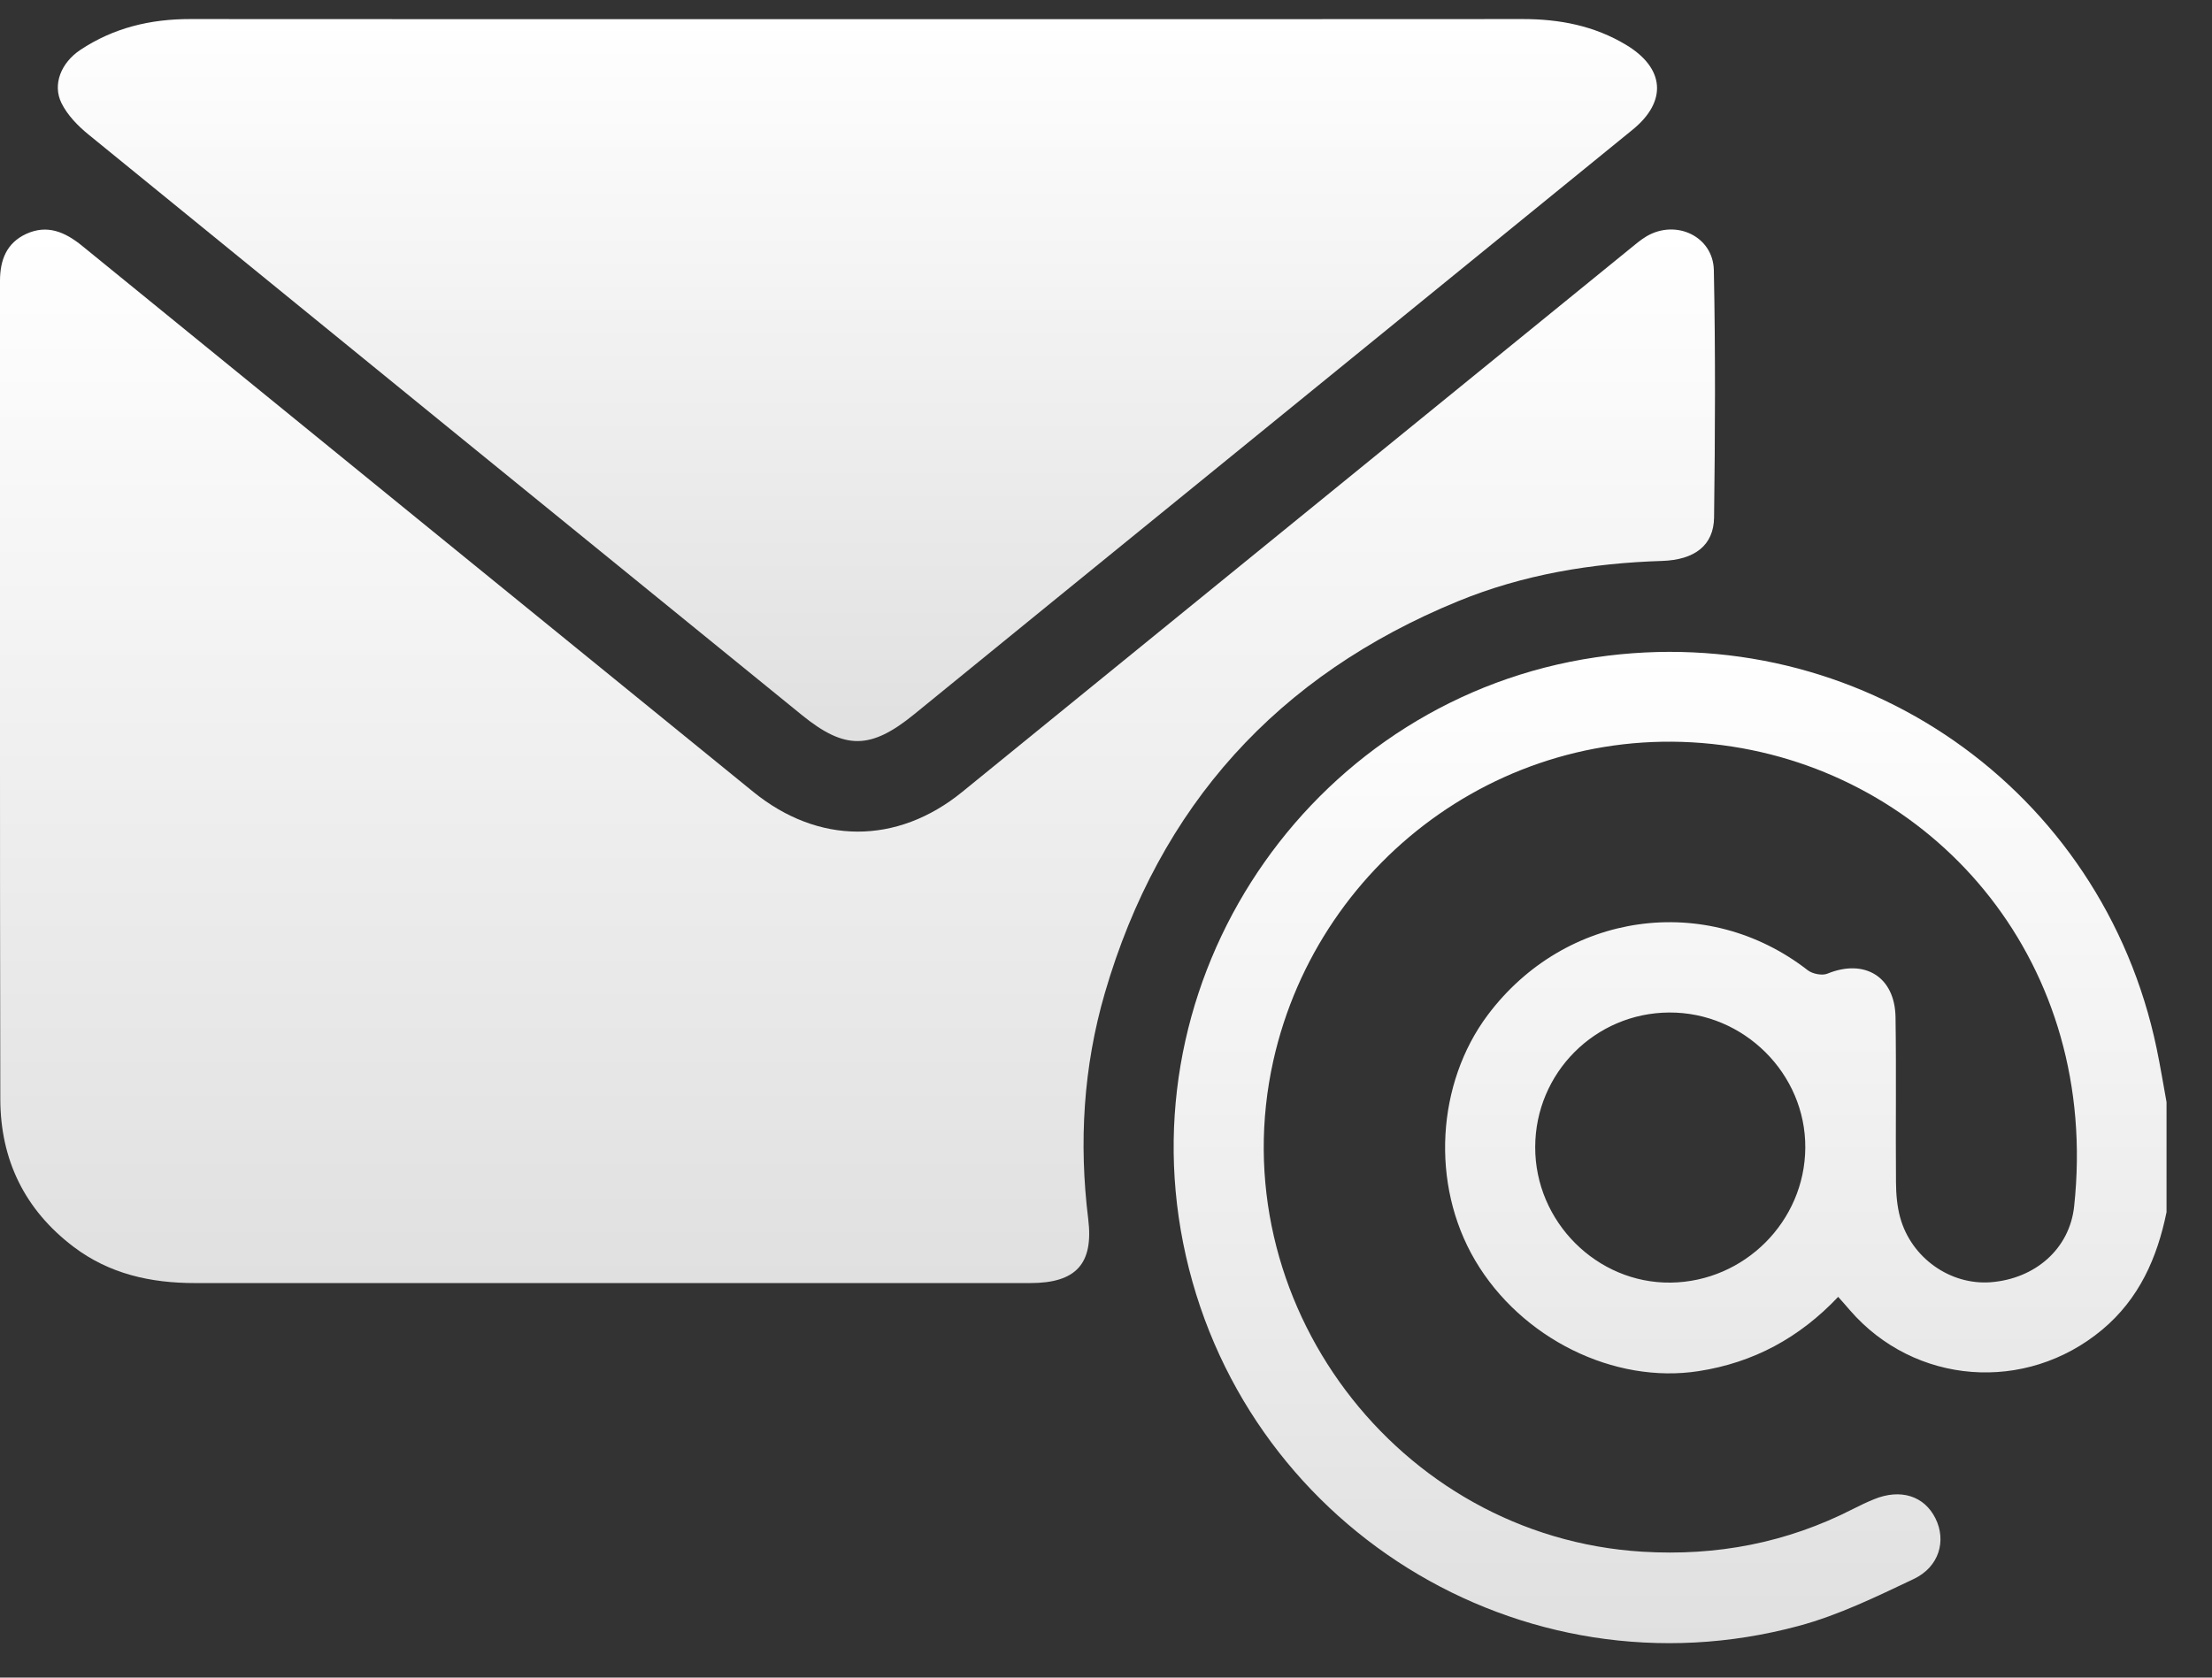
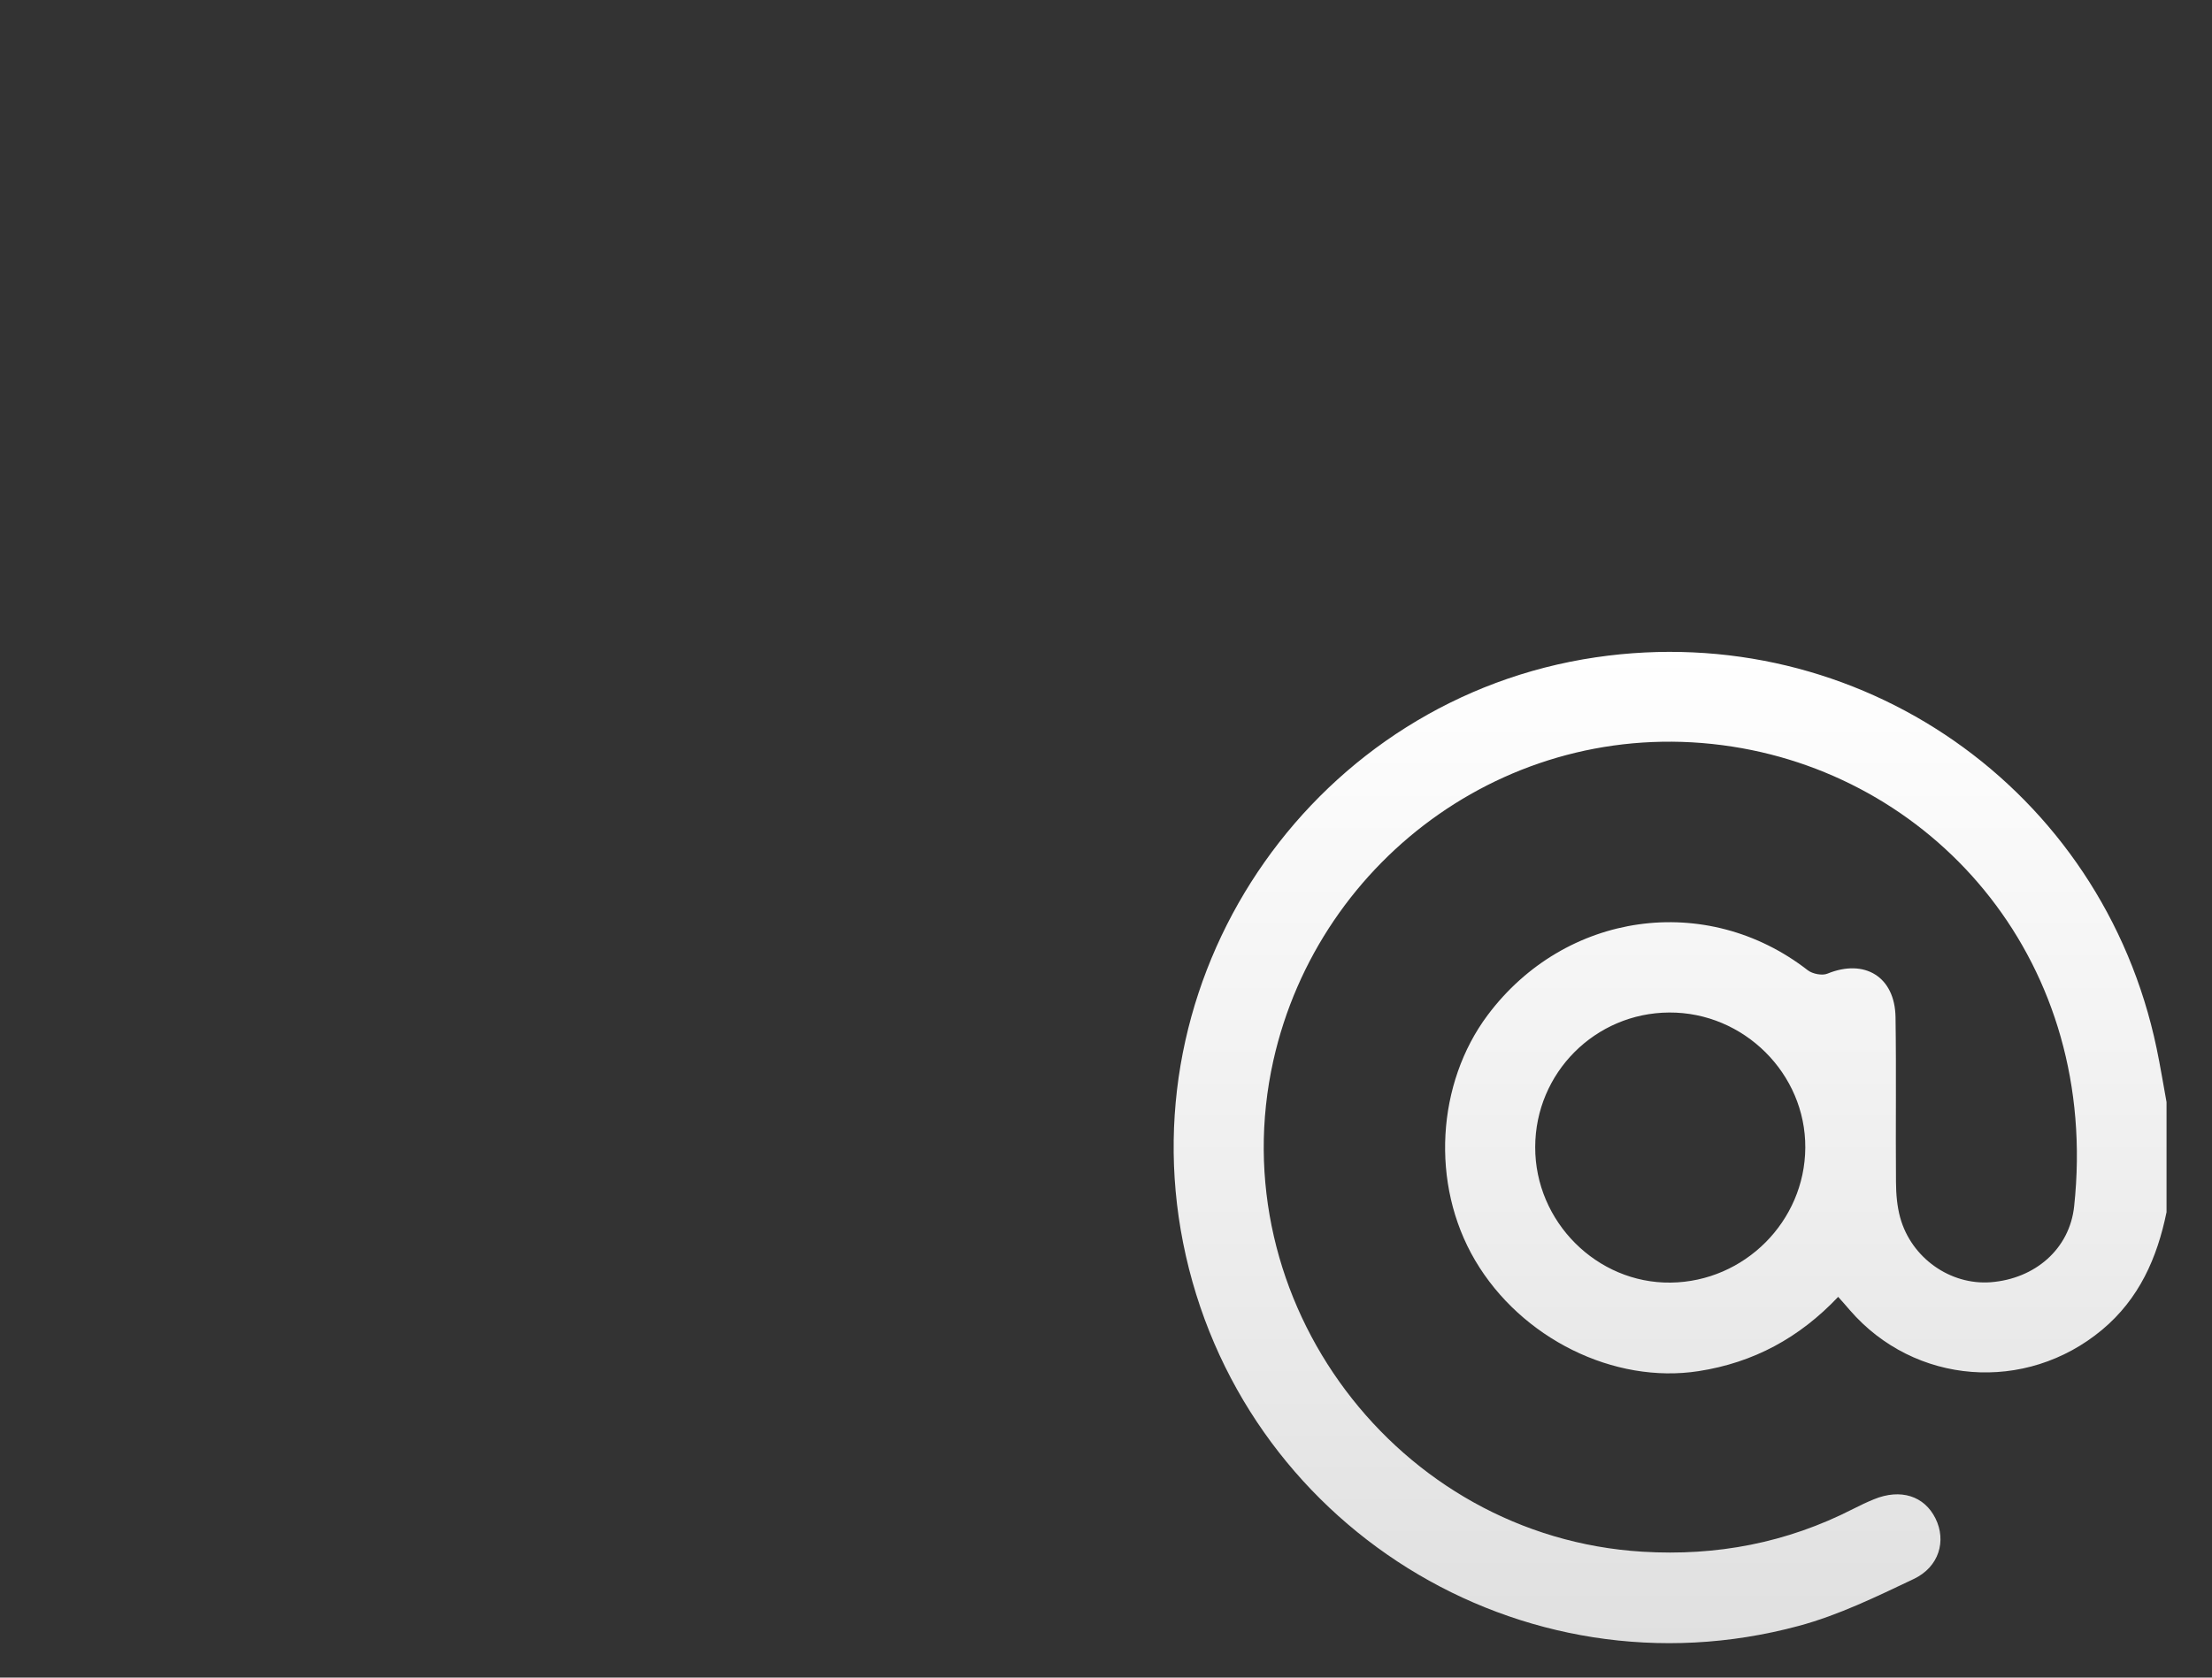
<svg xmlns="http://www.w3.org/2000/svg" width="29" height="22" viewBox="0 0 29 22" fill="none">
  <rect x="0" y="0" width="29" height="22" fill="#333333" stroke="none" />
  <path d="M28.404 15.896C28.281 16.497 28.045 17.033 27.559 17.439C26.558 18.273 25.101 18.163 24.251 17.18C24.204 17.125 24.156 17.07 24.099 17.007C23.593 17.542 22.992 17.869 22.269 17.981C21.163 18.153 19.944 17.555 19.339 16.528C18.75 15.527 18.837 14.204 19.503 13.313C20.518 11.955 22.373 11.691 23.702 12.725C23.764 12.772 23.89 12.797 23.959 12.768C24.446 12.569 24.843 12.809 24.851 13.339C24.862 14.061 24.851 14.781 24.857 15.502C24.858 15.658 24.871 15.818 24.912 15.967C25.058 16.497 25.57 16.856 26.1 16.815C26.678 16.77 27.134 16.381 27.193 15.817C27.532 12.645 25.414 10.211 22.712 9.791C19.869 9.349 17.294 11.229 16.694 13.908C15.991 17.053 18.314 20.153 21.533 20.349C22.505 20.408 23.425 20.233 24.293 19.789C24.384 19.743 24.475 19.699 24.569 19.661C24.917 19.518 25.229 19.617 25.375 19.913C25.52 20.206 25.423 20.549 25.089 20.707C24.6 20.939 24.103 21.182 23.582 21.322C19.941 22.304 16.246 19.994 15.511 16.299C14.792 12.681 17.275 9.157 20.921 8.62C24.365 8.114 27.563 10.343 28.274 13.748C28.323 13.982 28.361 14.218 28.404 14.453V15.896V15.896ZM21.885 13.278C20.913 13.283 20.129 14.069 20.127 15.042C20.124 16.02 20.935 16.832 21.903 16.82C22.871 16.808 23.662 16.016 23.668 15.051C23.674 14.08 22.862 13.273 21.884 13.278H21.885Z" fill="url(#paint0_linear_86_1361)" />
-   <path d="M7.988 16.826C6.176 16.826 4.365 16.826 2.553 16.826C1.977 16.826 1.435 16.707 0.965 16.351C0.323 15.865 0.006 15.209 0.004 14.415C-0.003 10.838 0.001 7.26 0 3.683C0 3.41 0.086 3.187 0.342 3.068C0.62 2.94 0.853 3.042 1.078 3.225C4.008 5.613 6.942 7.998 9.874 10.383C10.726 11.077 11.758 11.082 12.614 10.386C15.532 8.013 18.449 5.638 21.367 3.264C21.438 3.206 21.509 3.145 21.588 3.098C21.974 2.872 22.46 3.1 22.469 3.543C22.491 4.624 22.486 5.706 22.472 6.787C22.467 7.152 22.218 7.342 21.79 7.356C20.868 7.385 19.969 7.534 19.114 7.885C16.75 8.855 15.2 10.567 14.485 13.022C14.203 13.991 14.143 14.983 14.267 15.987C14.339 16.574 14.107 16.826 13.508 16.826C11.668 16.827 9.829 16.826 7.989 16.826L7.988 16.826Z" fill="url(#paint1_linear_86_1361)" />
-   <path d="M11.258 0.251C14.161 0.251 17.063 0.253 19.966 0.25C20.448 0.25 20.902 0.338 21.318 0.588C21.826 0.893 21.861 1.329 21.404 1.701C19.52 3.236 17.633 4.769 15.748 6.304C14.493 7.324 13.239 8.345 11.985 9.367C11.415 9.831 11.078 9.836 10.514 9.378C7.395 6.842 4.276 4.305 1.16 1.764C1.021 1.651 0.884 1.51 0.806 1.352C0.685 1.107 0.802 0.823 1.051 0.656C1.487 0.365 1.972 0.249 2.495 0.25C5.416 0.253 8.337 0.251 11.258 0.251Z" fill="url(#paint2_linear_86_1361)" />
  <defs>
    <linearGradient id="paint0_linear_86_1361" x1="21.895" y1="8.549" x2="21.895" y2="21.549" gradientUnits="userSpaceOnUse">
      <stop stop-color="white" />
      <stop offset="1" stop-color="#E0E0E0" />
    </linearGradient>
    <linearGradient id="paint1_linear_86_1361" x1="11.242" y1="3.01" x2="11.242" y2="16.826" gradientUnits="userSpaceOnUse">
      <stop stop-color="white" />
      <stop offset="1" stop-color="#E0E0E0" />
    </linearGradient>
    <linearGradient id="paint2_linear_86_1361" x1="11.241" y1="0.25" x2="11.241" y2="9.718" gradientUnits="userSpaceOnUse">
      <stop stop-color="white" />
      <stop offset="1" stop-color="#E0E0E0" />
    </linearGradient>
  </defs>
</svg>